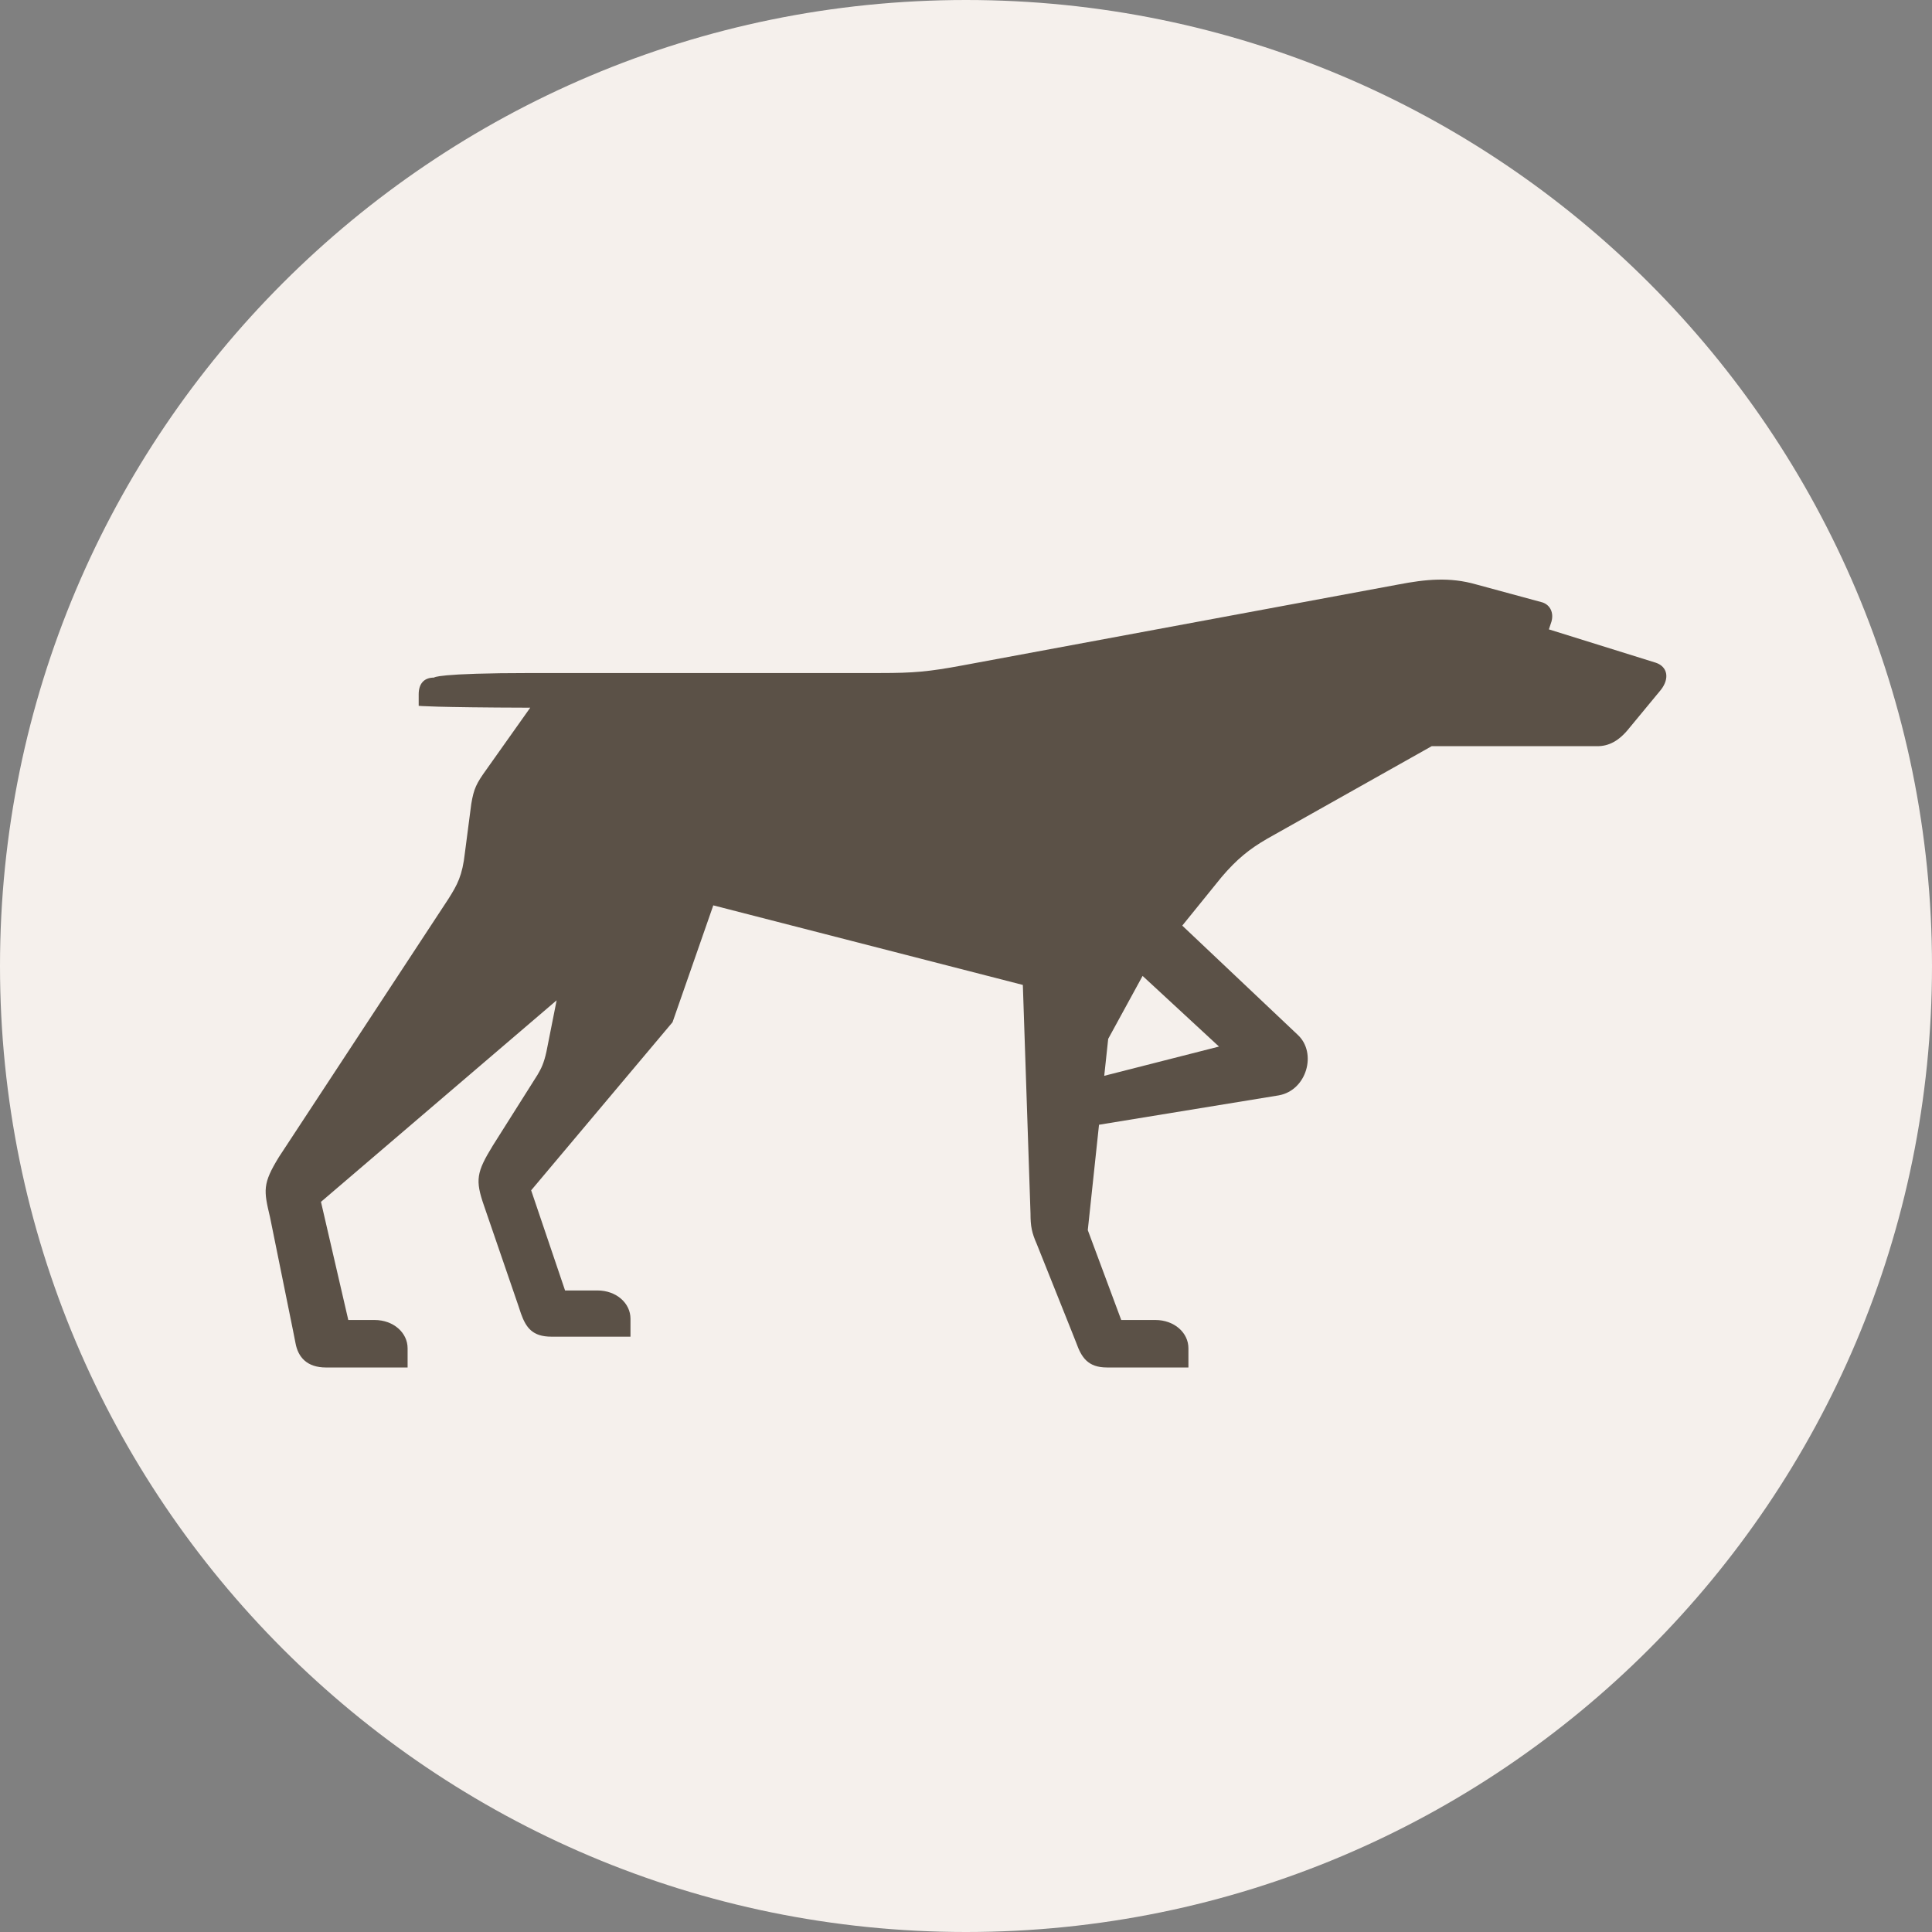
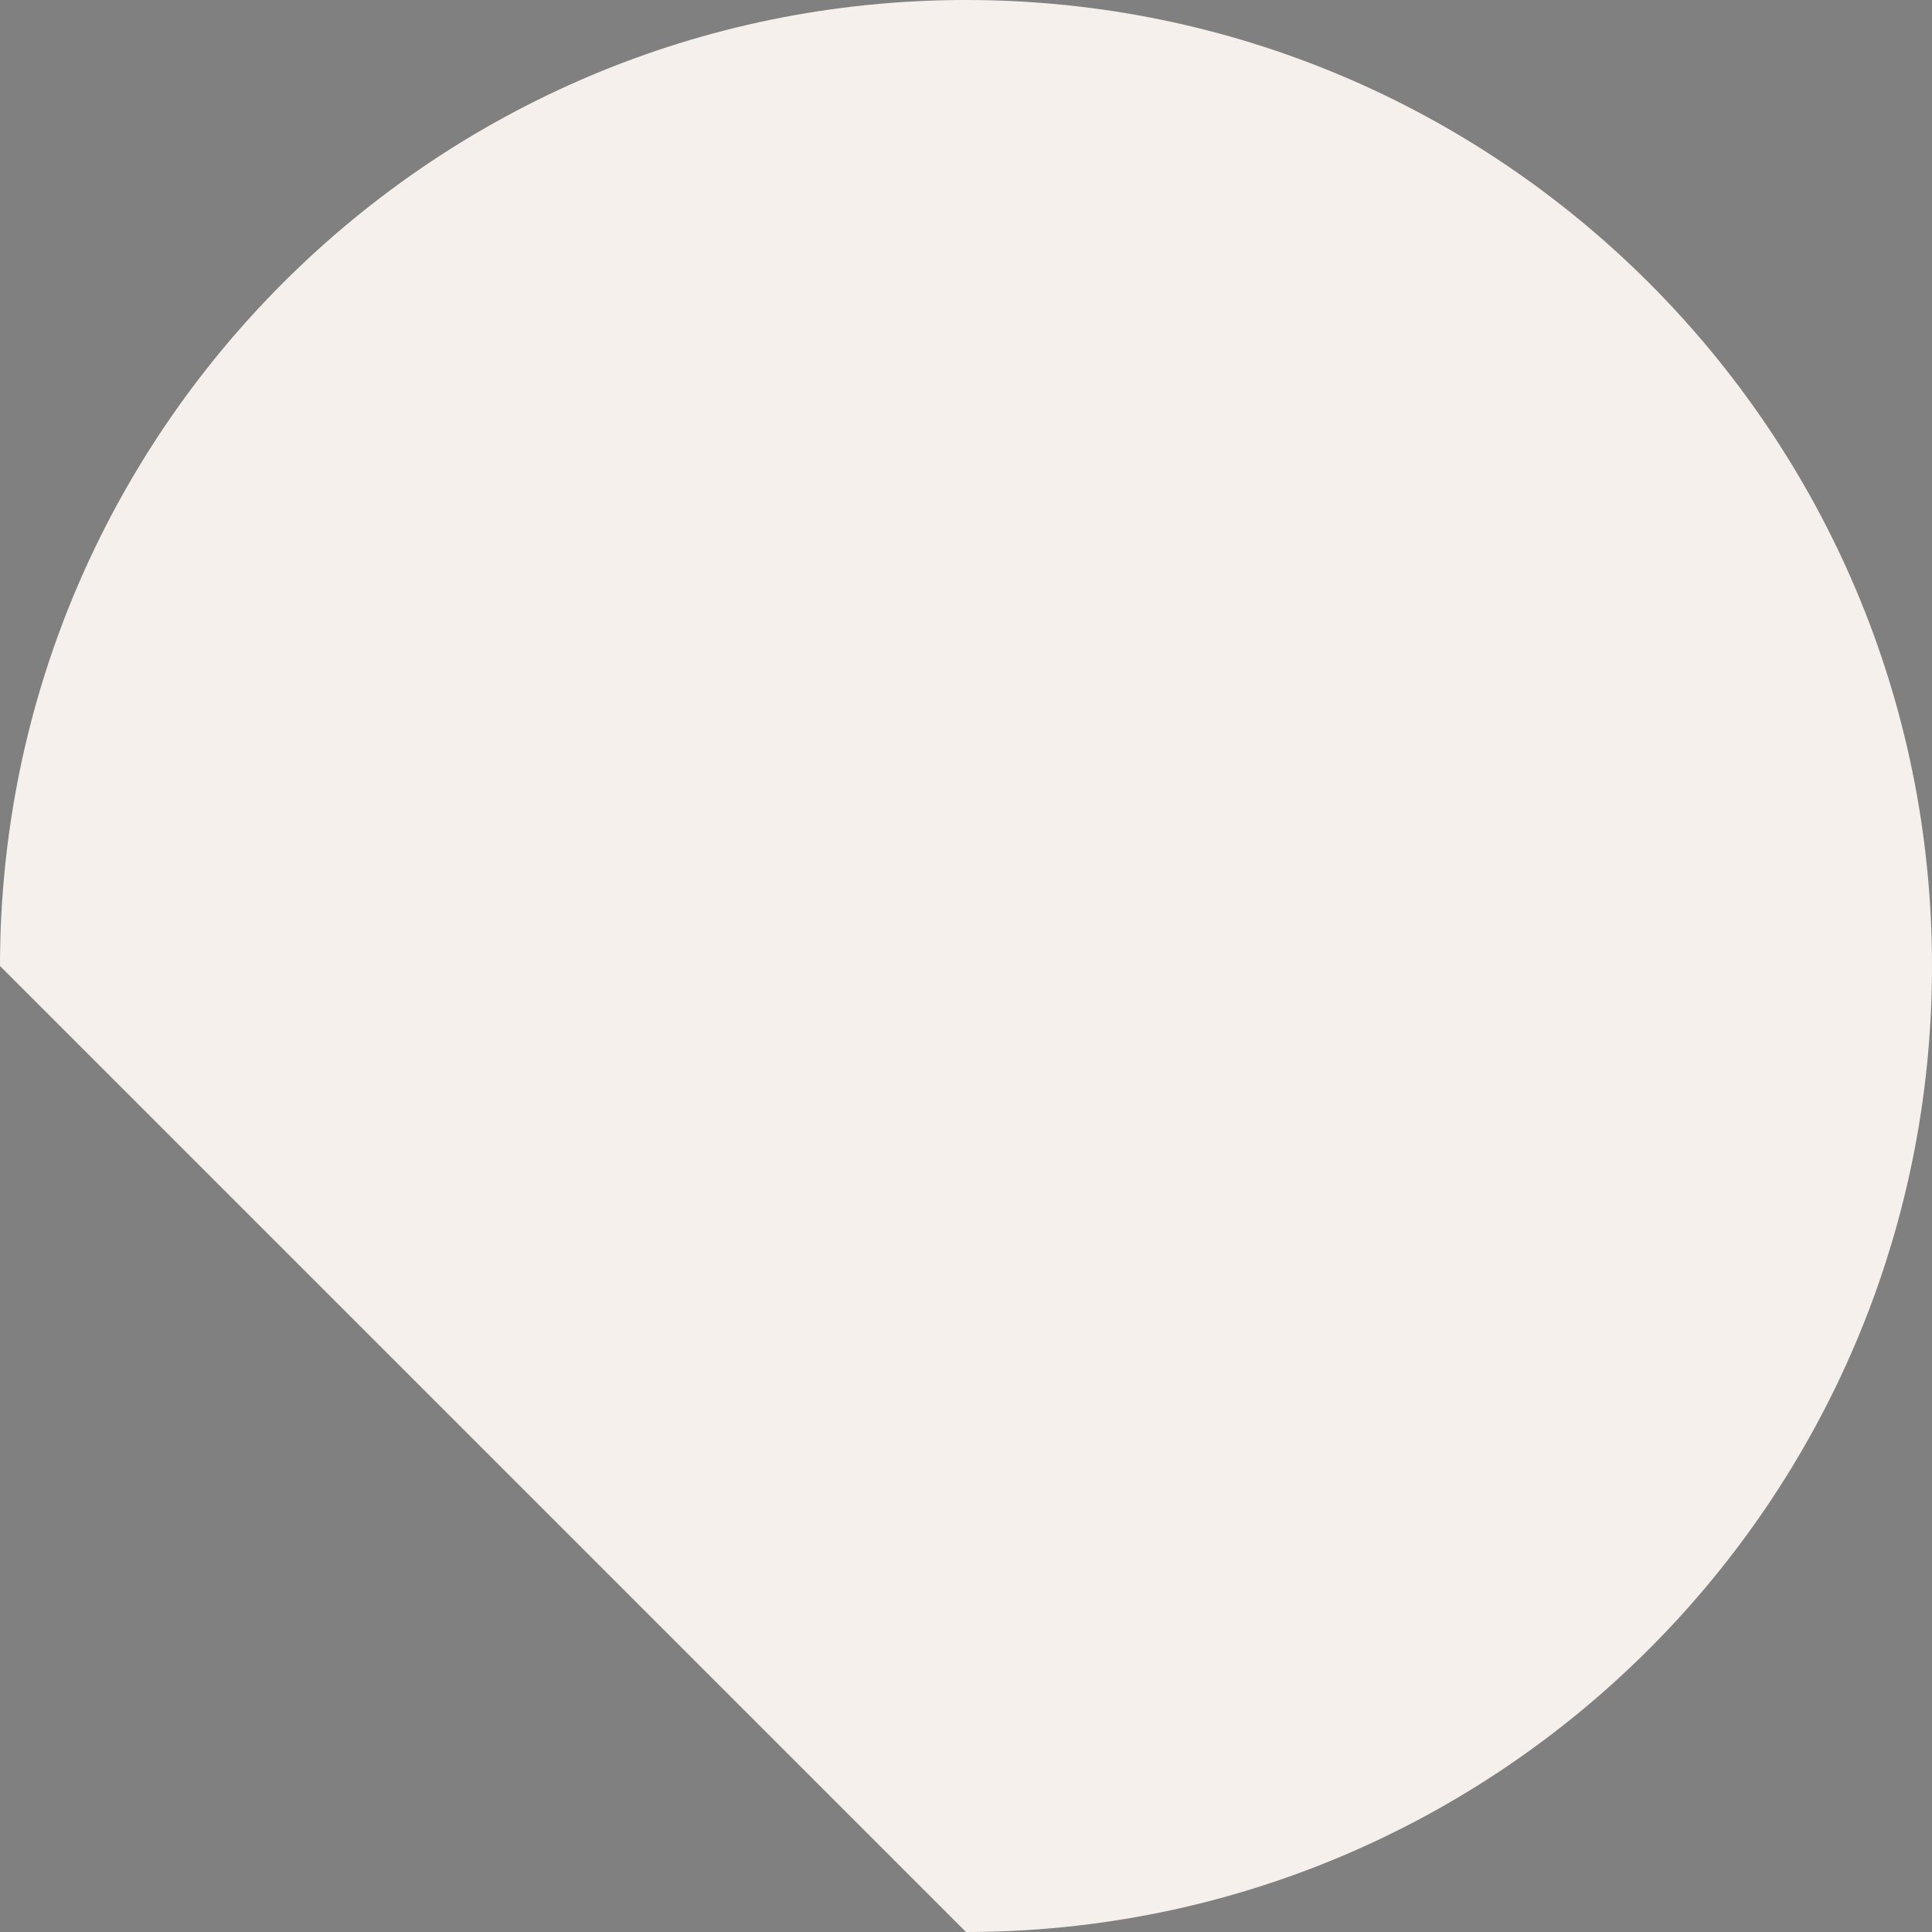
<svg xmlns="http://www.w3.org/2000/svg" width="80" height="80" viewBox="0 0 80 80" fill="none">
  <rect x="0" y="0" width="80" height="80" fill="#808080" stroke="none" />
-   <path d="M40 80C62.091 80 80 62.091 80 40C80 17.909 62.091 0 40 0C17.909 0 0 17.909 0 40C0 62.091 17.909 80 40 80Z" fill="#F5F0EC" />
-   <path d="M17.337 28.749C17.337 28.324 17.547 28.058 17.97 28.058C17.97 28.058 18.039 27.869 22.047 27.869H25.106H36.445C37.816 27.869 38.45 27.816 39.874 27.55L57.912 24.201C59.02 23.989 60.023 23.882 61.129 24.201L63.872 24.945C64.189 25.052 64.347 25.371 64.242 25.742L64.136 26.061L68.567 27.443C69.042 27.603 69.147 28.081 68.778 28.559L67.46 30.154C67.037 30.685 66.616 30.898 66.141 30.898H59.283L52.48 34.725C51.742 35.15 51.214 35.575 50.581 36.32L48.955 38.328L53.745 42.858C54.537 43.602 54.115 45.144 52.955 45.356L45.508 46.573L45.043 50.937L46.428 54.658H47.839C48.63 54.658 49.21 55.189 49.21 55.827V56.624H45.834C45.043 56.624 44.779 56.199 44.569 55.614L44.358 55.082L42.934 51.521C42.723 51.043 42.671 50.777 42.671 50.246L42.354 40.784L29.536 37.489L27.849 42.326L21.994 49.289L23.398 53.435H24.736C25.527 53.435 26.107 53.966 26.107 54.605V55.349H22.837C22.047 55.349 21.782 54.976 21.572 54.392L21.466 54.072L20.042 49.926C19.673 48.863 19.726 48.544 20.412 47.428L22.258 44.505C22.415 44.239 22.521 44.026 22.627 43.547L23.049 41.421L13.291 49.766L14.422 54.658H15.507C16.298 54.658 16.878 55.19 16.878 55.828V56.625H13.503C12.711 56.625 12.342 56.199 12.236 55.614L12.131 55.083L11.182 50.405C10.918 49.289 10.865 49.023 11.551 47.907L18.566 37.224C18.935 36.639 19.145 36.267 19.251 35.31L19.514 33.291C19.62 32.652 19.726 32.44 20.148 31.855L21.956 29.304C17.91 29.293 17.337 29.227 17.337 29.227V28.749ZM50.476 43.336L47.313 40.411L47.311 40.413L45.888 43.017L45.724 44.547L50.476 43.336Z" fill="#5B5147" />
+   <path d="M40 80C62.091 80 80 62.091 80 40C80 17.909 62.091 0 40 0C17.909 0 0 17.909 0 40Z" fill="#F5F0EC" />
</svg>